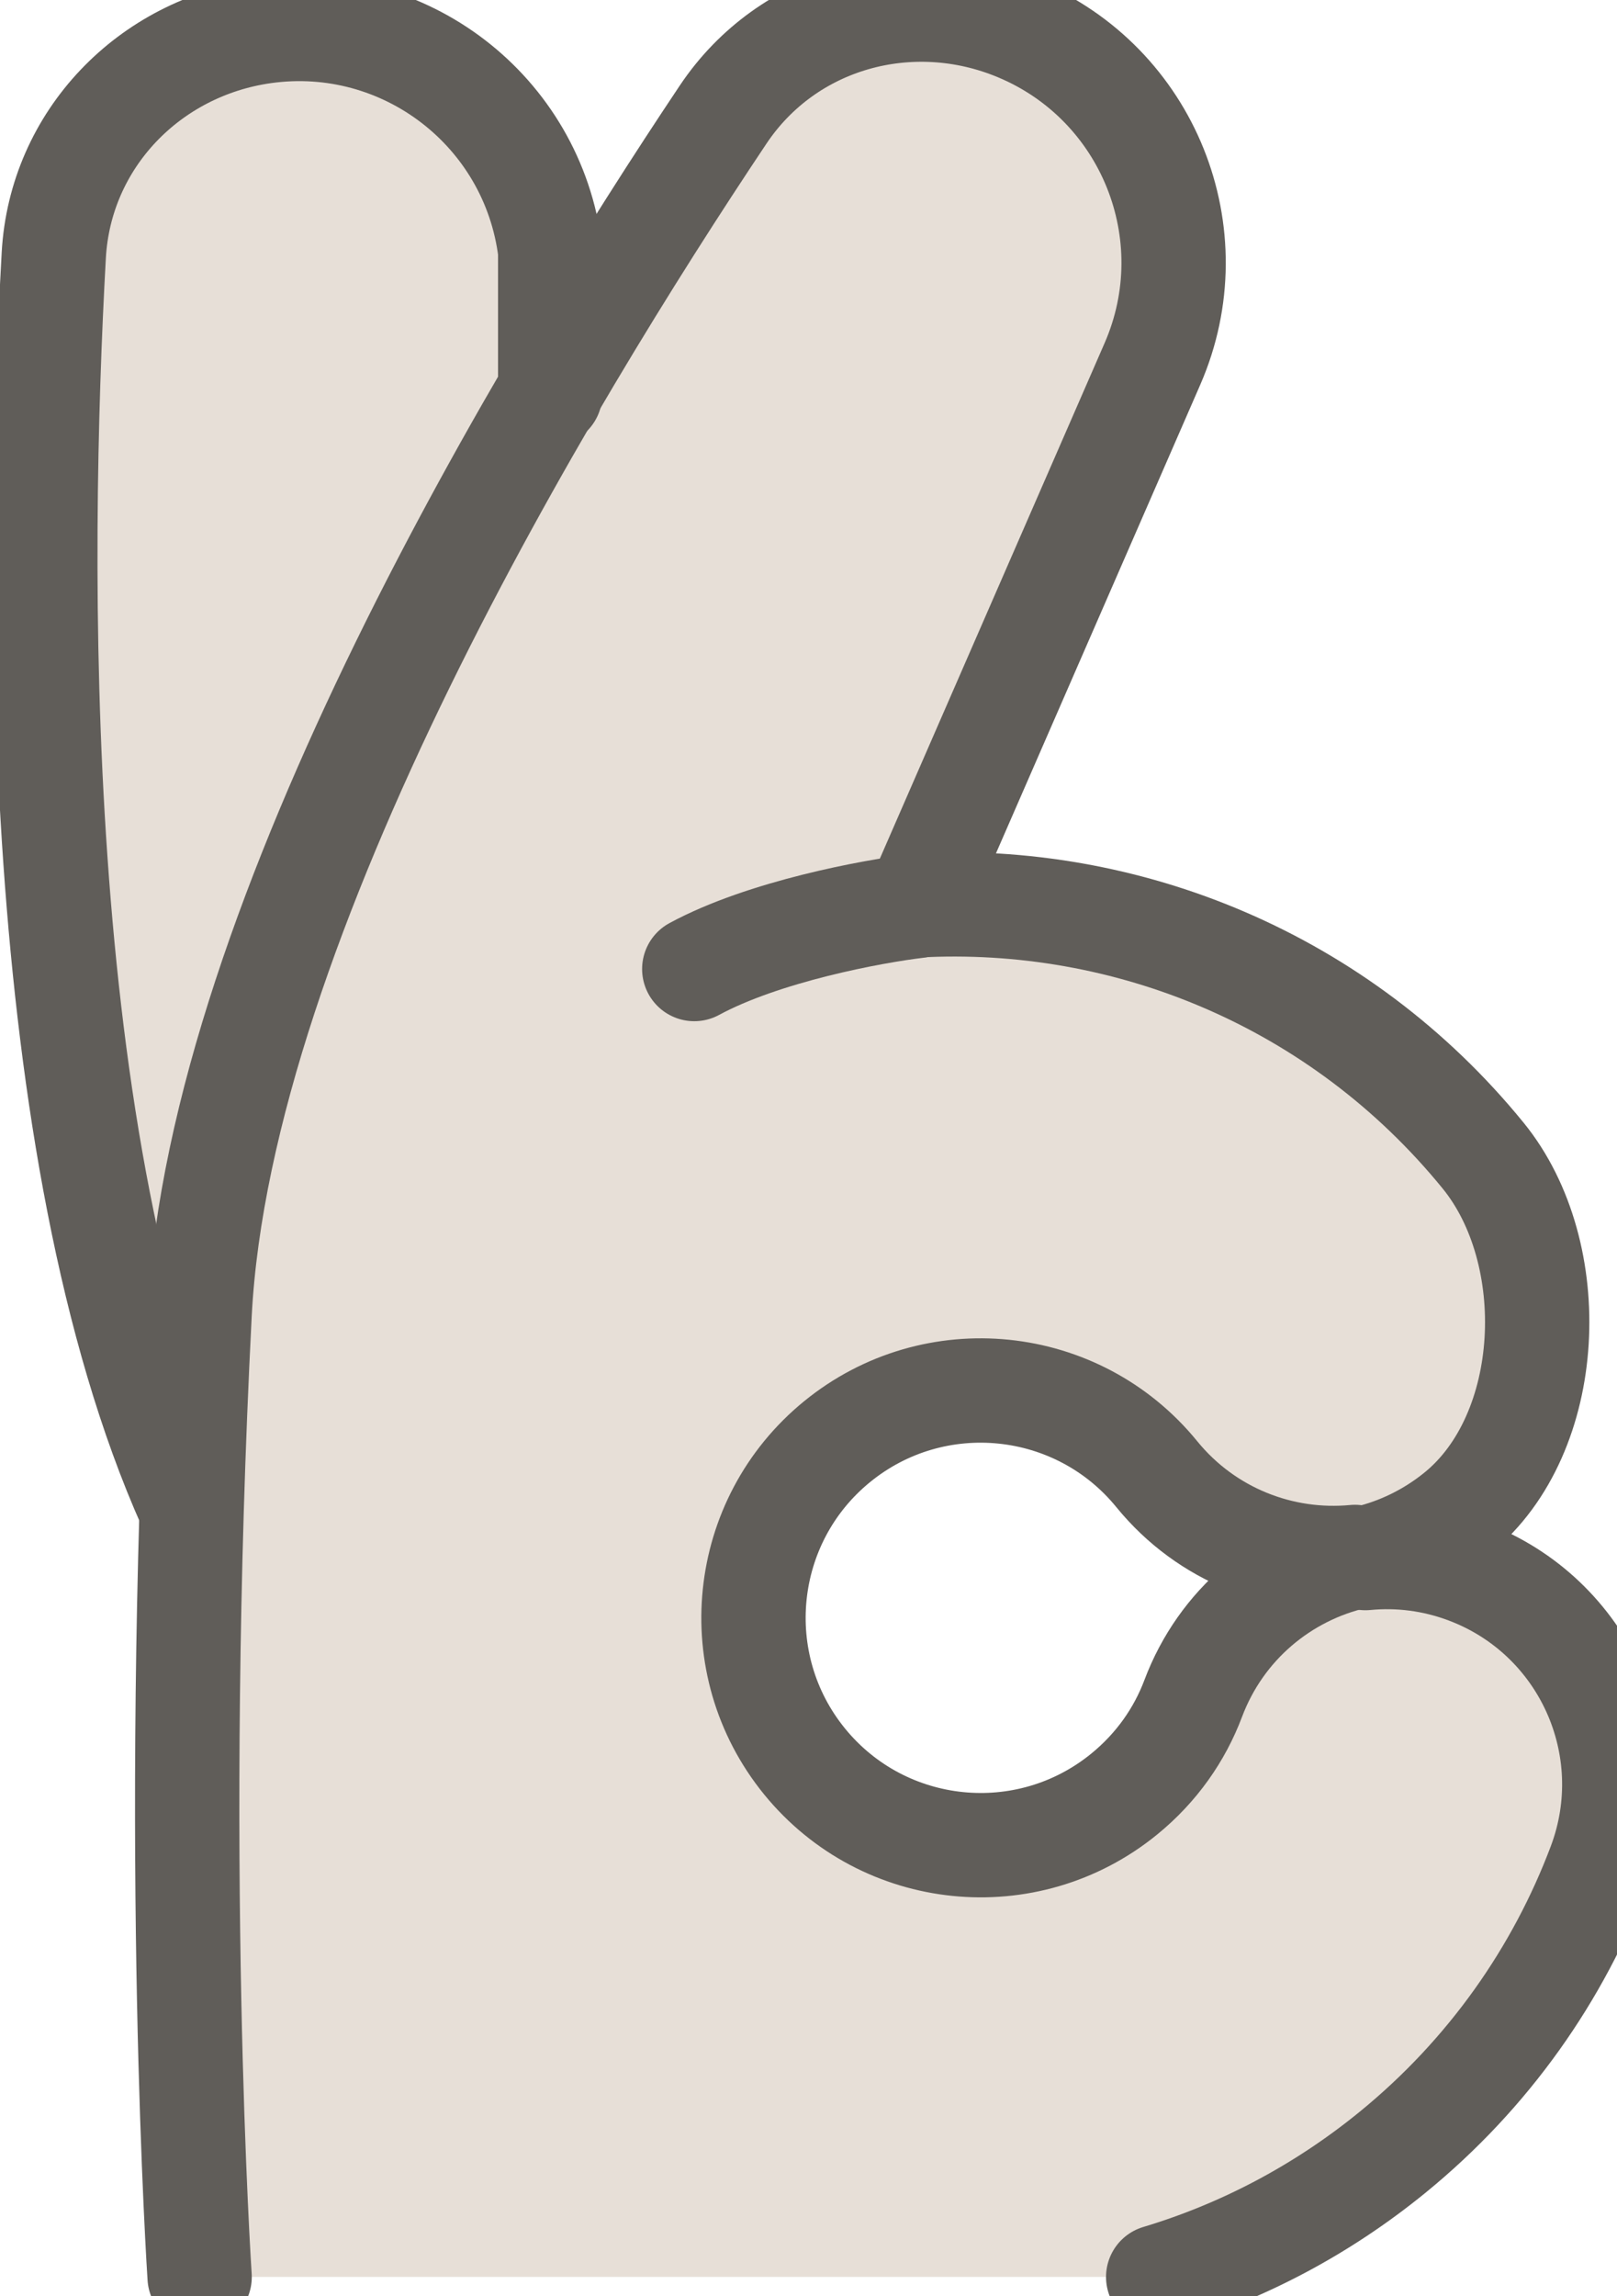
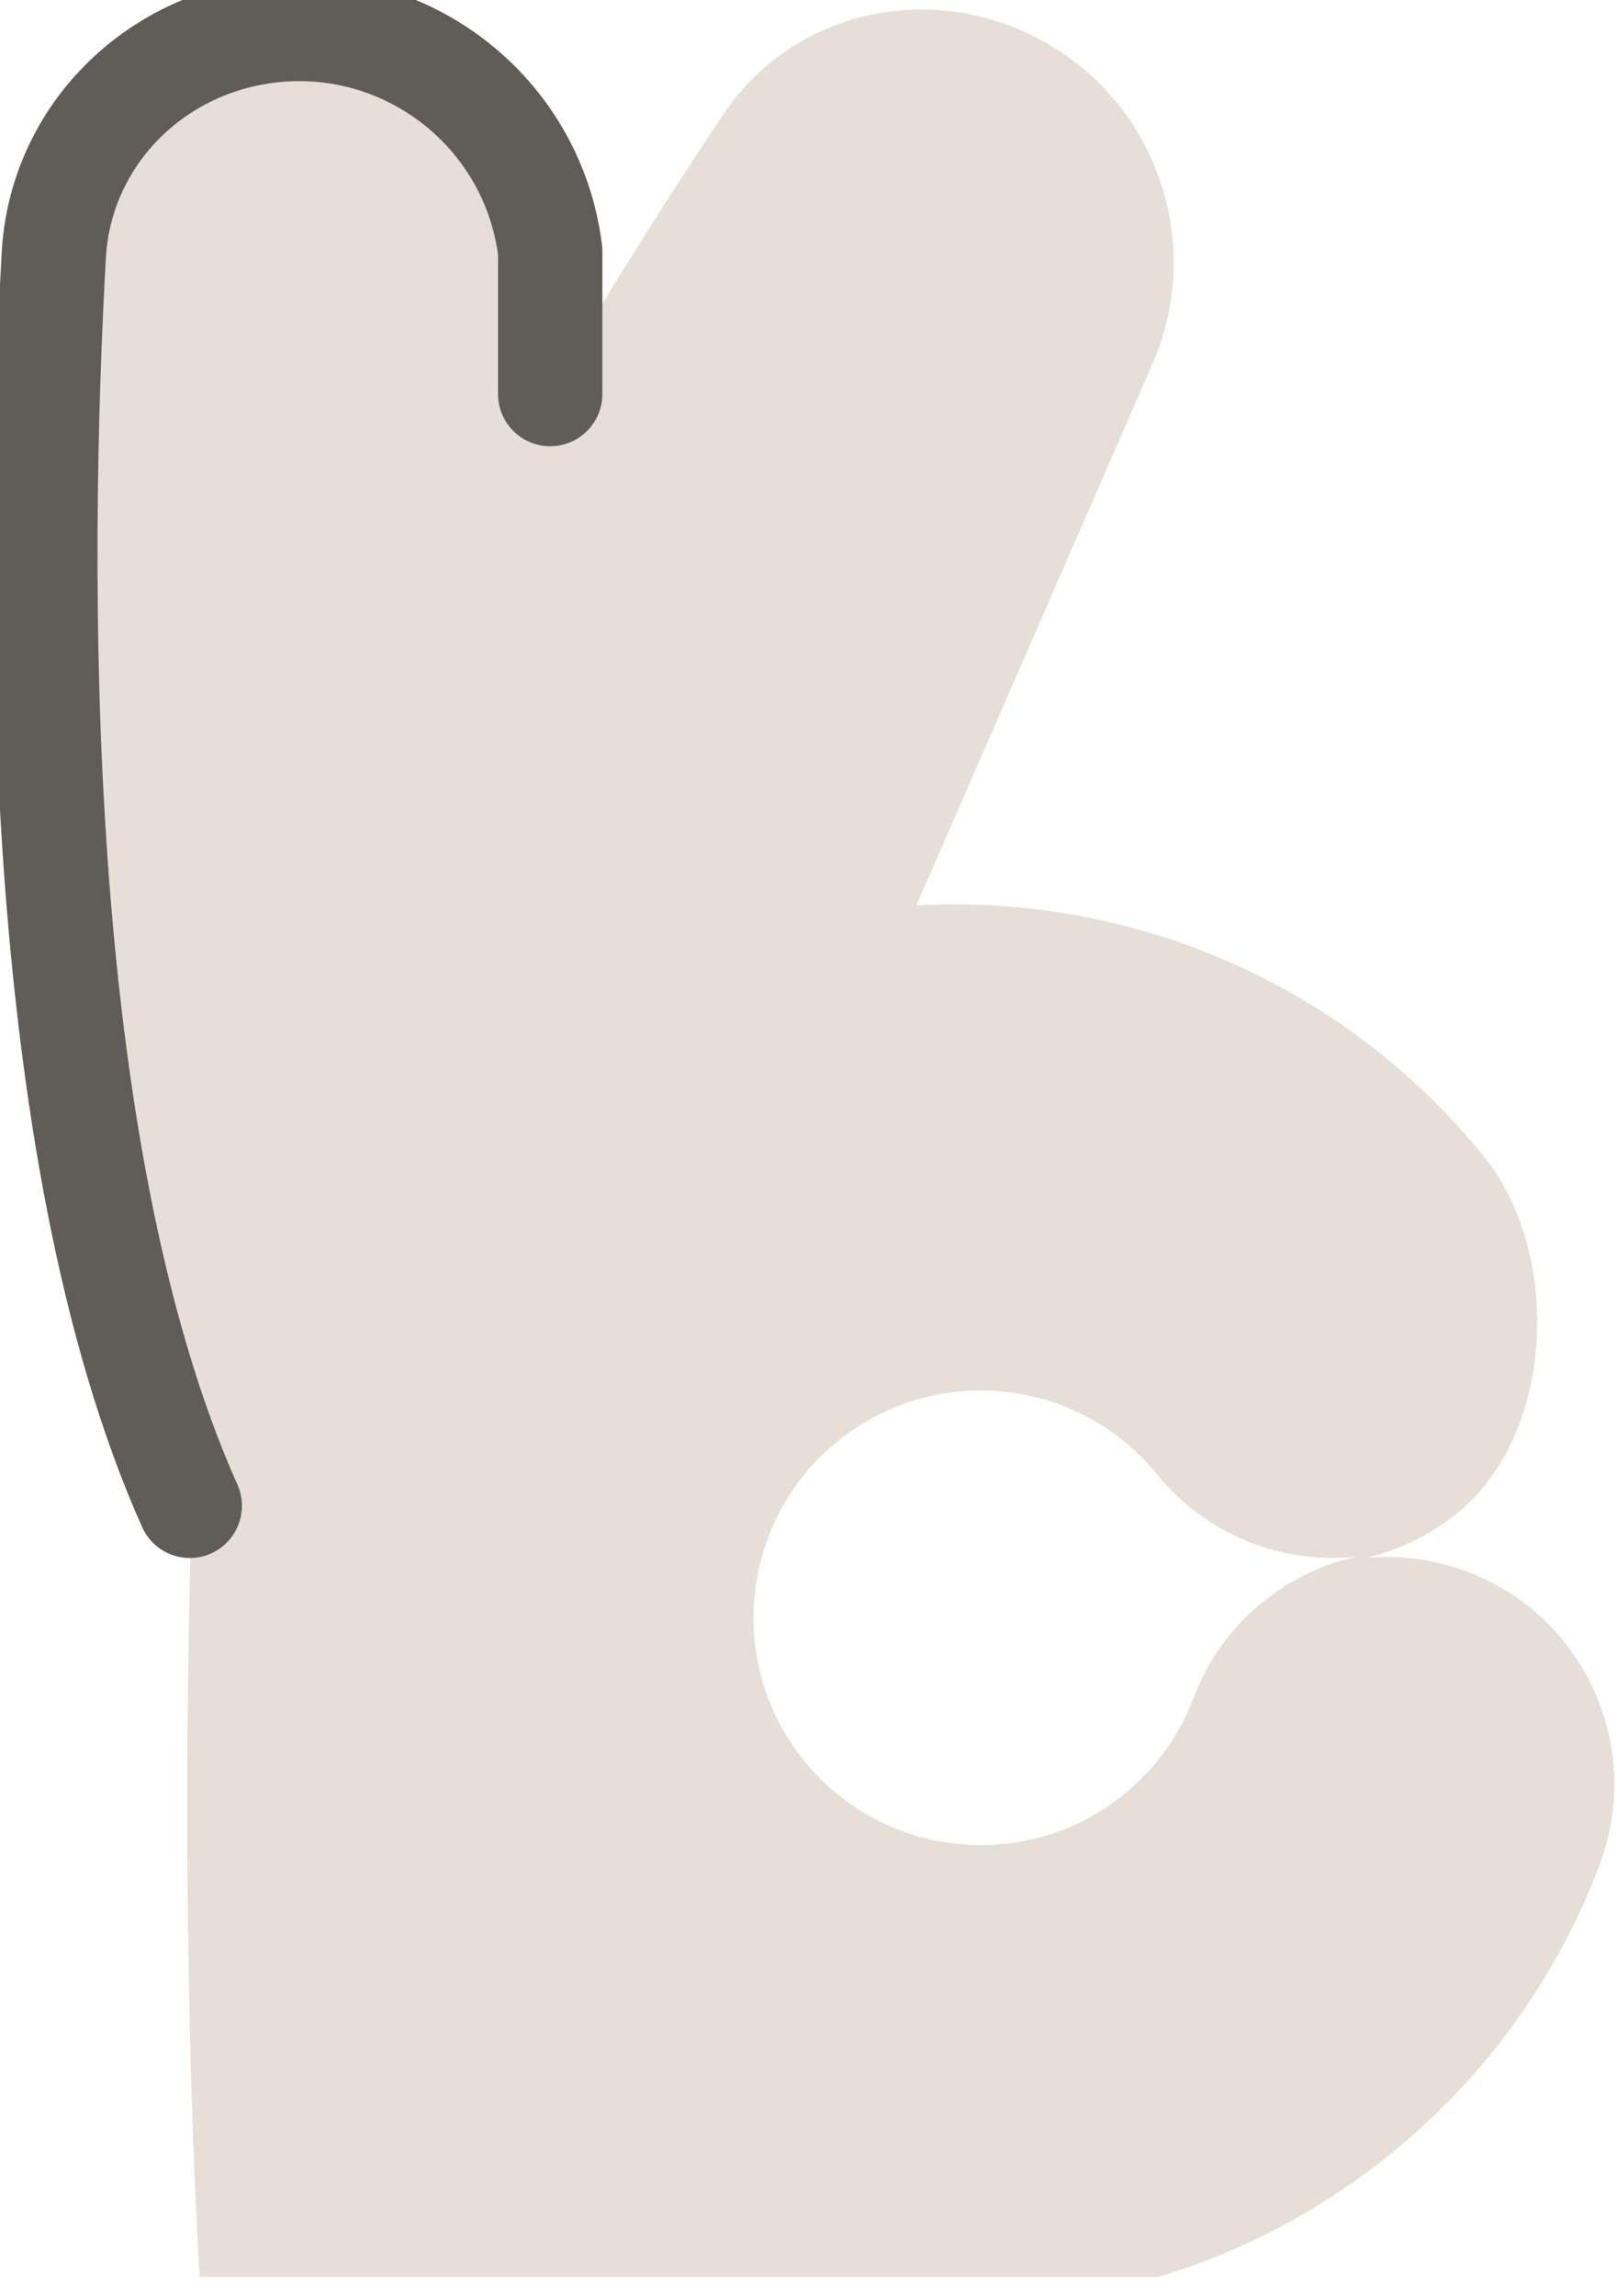
<svg xmlns="http://www.w3.org/2000/svg" width="31" height="44" viewBox="0 0 31 44" fill="none">
  <path fill-rule="evenodd" clip-rule="evenodd" d="M26.179 29.854C26.807 29.709 27.413 29.422 27.947 28.987C29.812 27.467 29.954 24.008 28.435 22.143C25.687 18.77 21.605 17.125 17.569 17.349L22.095 6.972C23.179 4.488 22.017 1.598 19.515 0.555C17.463 -0.3 15.099 0.348 13.864 2.196C12.917 3.612 11.749 5.434 10.547 7.489V4.812C10.216 2.122 7.745 0.226 5.061 0.602C2.86 0.91 1.154 2.67 1.031 4.89C0.707 10.724 0.57 21.993 3.638 28.853H3.678C3.414 37.447 3.828 43.63 3.828 43.63H22.205C23.798 43.152 25.326 42.359 26.695 41.244C28.544 39.737 29.88 37.819 30.669 35.727C31.517 33.476 30.379 30.963 28.128 30.115C27.485 29.873 26.82 29.793 26.179 29.854ZM15.425 33.751C13.906 31.886 14.186 29.142 16.051 27.623C17.916 26.103 20.66 26.383 22.179 28.248C23.135 29.422 24.576 29.968 25.978 29.833C24.605 30.15 23.411 31.126 22.877 32.544C22.616 33.235 22.177 33.869 21.553 34.377C19.688 35.896 16.945 35.616 15.425 33.751Z" fill="#E7DFD7" />
-   <path d="M22.204 43.631C23.797 43.153 25.324 42.36 26.694 41.244C28.542 39.738 29.879 37.82 30.667 35.728C31.515 33.476 30.378 30.964 28.127 30.116C27.483 29.873 26.818 29.793 26.177 29.855C26.806 29.71 27.412 29.422 27.945 28.988C29.811 27.468 29.953 24.009 28.434 22.144C25.686 18.771 21.603 17.126 17.568 17.349L22.094 6.972C23.177 4.488 22.015 1.598 19.513 0.556C17.462 -0.299 15.098 0.349 13.863 2.196C10.465 7.278 4.216 17.583 3.827 25.17C3.291 35.625 3.827 43.631 3.827 43.631" stroke="#605D59" stroke-width="2" stroke-linecap="round" stroke-linejoin="round" />
-   <path fill-rule="evenodd" clip-rule="evenodd" d="M16.05 27.623C14.185 29.142 13.905 31.886 15.424 33.752C16.944 35.617 19.688 35.897 21.553 34.377C22.176 33.869 22.616 33.235 22.876 32.544C23.41 31.126 24.604 30.15 25.977 29.834C24.576 29.968 23.135 29.422 22.178 28.249C20.659 26.384 17.915 26.104 16.05 27.623Z" stroke="#605D59" stroke-width="2" stroke-linecap="round" stroke-linejoin="round" />
-   <path d="M17.597 17.358C16.721 17.461 14.638 17.849 13.31 18.568" stroke="#605D59" stroke-width="2" stroke-linecap="round" stroke-linejoin="round" />
  <path d="M3.638 28.854C0.57 21.993 0.707 10.725 1.031 4.89C1.155 2.671 2.86 0.911 5.061 0.602C7.745 0.227 10.216 2.123 10.548 4.813V7.551" stroke="#605D59" stroke-width="2" stroke-linecap="round" stroke-linejoin="round" />
</svg>